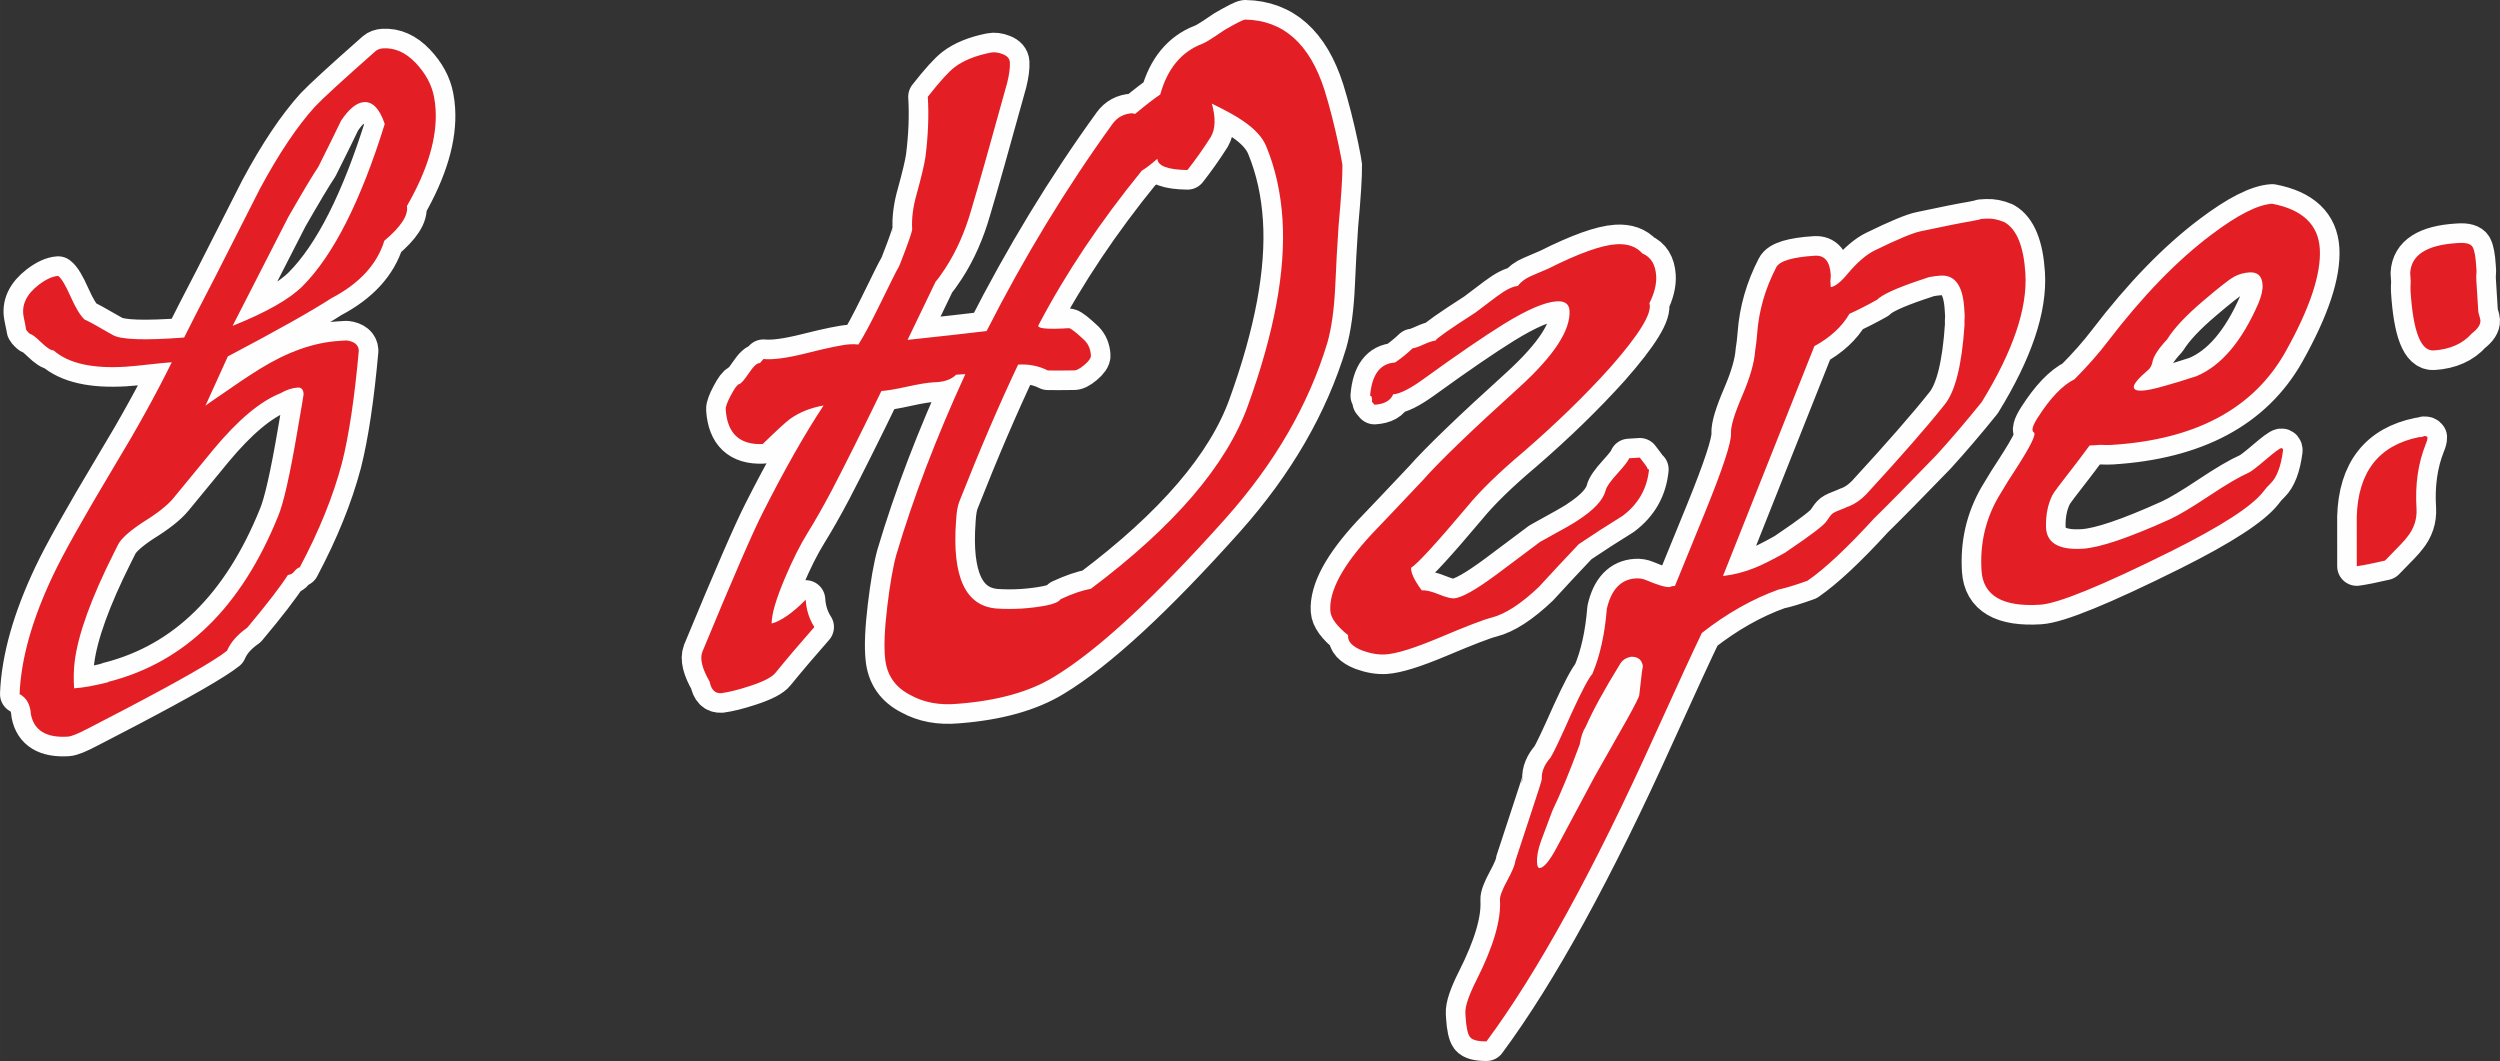
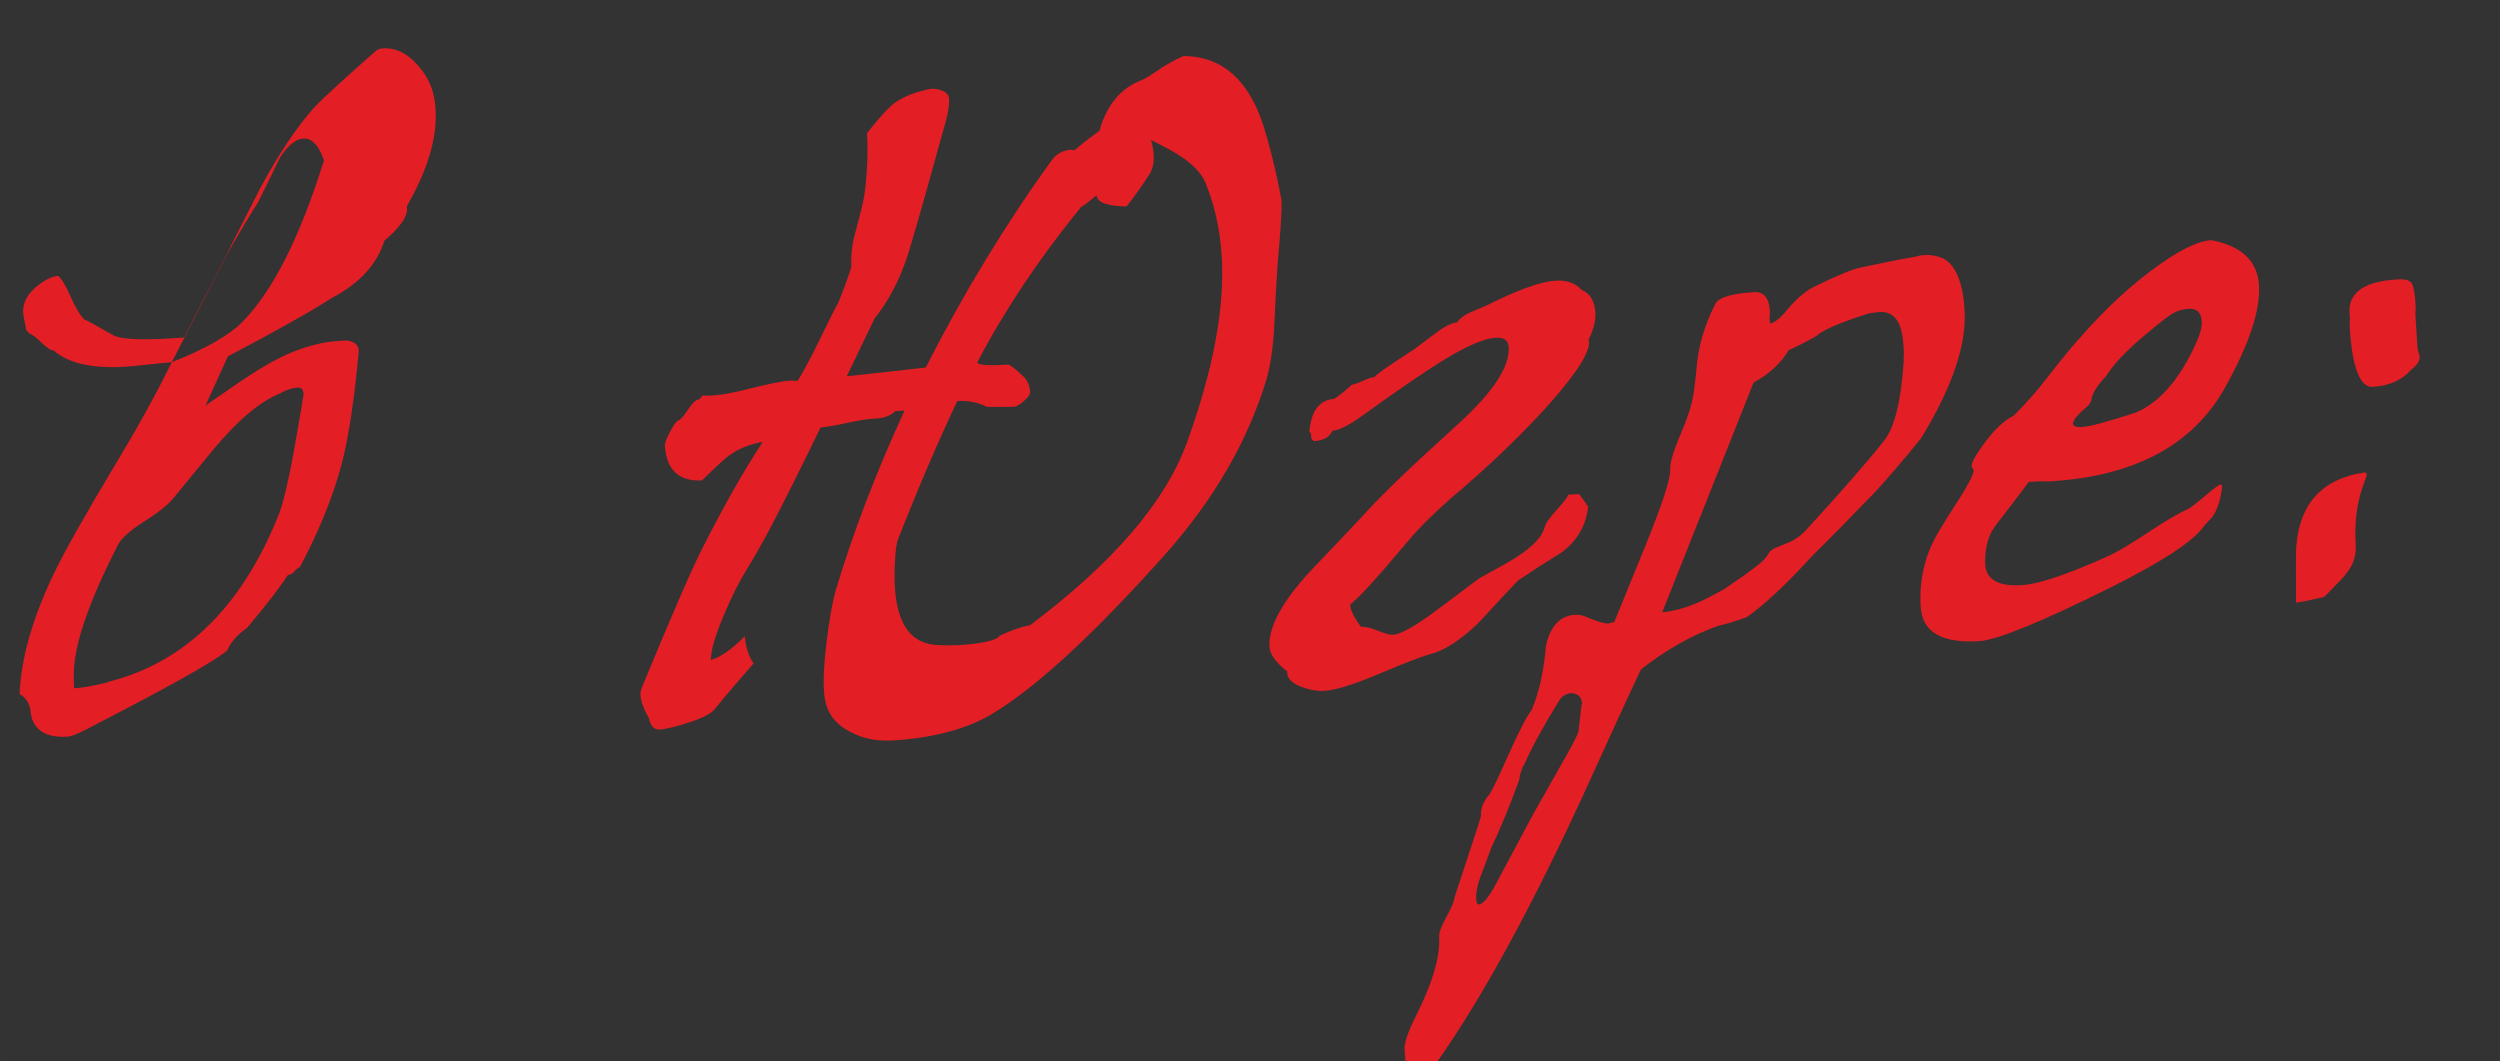
<svg xmlns="http://www.w3.org/2000/svg" xml:space="preserve" width="225.124mm" height="95.541mm" style="shape-rendering:geometricPrecision; text-rendering:geometricPrecision; image-rendering:optimizeQuality; fill-rule:evenodd; clip-rule:evenodd" viewBox="0 0 25434.91 10794.44">
  <rect x="0" y="0" width="25434.91" height="10794.44" fill="#333333" stroke="none" />
  <defs>
    <style type="text/css">  .str0 {stroke:#FEFEFE;stroke-width:398.58;stroke-linecap:round;stroke-linejoin:round;stroke-miterlimit:22.926} .fil0 {fill:none;fill-rule:nonzero} .fil1 {fill:#E31E24;fill-rule:nonzero}  </style>
  </defs>
  <g id="Слой_x0020_1">
    <g>
-       <path class="fil0 str0" d="M2829.18 5252.81c54.75,-129.24 120.37,-419.02 196.84,-869.33 42.31,-243.76 63.29,-368.25 62.96,-373.47 -2.96,-46.98 -22.71,-69.33 -59.25,-67.02 -57.43,3.62 -116.48,23.06 -177.16,58.33 -204.54,81.01 -431.06,270.85 -679.55,569.52l-408.94 497.45c-58.38,71.82 -163.24,154.41 -314.6,247.8 -130.8,86.85 -212.65,160.14 -245.59,219.87l-48.89 97.41c-228.2,454.63 -359.85,819.32 -394.96,1094.07 -10.41,84.51 -12.48,176.35 -6.24,275.55 88.76,-5.59 202.78,-25.87 342.09,-60.85 4.89,-5.55 12.56,-8.65 23,-9.31 768.31,-200.36 1338.41,-760.38 1710.28,-1680.03zm-1081.4 -1567.16c-52.21,3.29 -130.35,10.83 -234.43,22.63 -104.08,11.8 -182.23,19.33 -234.43,22.62 -339.33,21.36 -583.91,-33.98 -733.74,-166.06 -26.1,1.64 -68.44,-25.83 -127.05,-82.42 -58.59,-56.58 -95.72,-84.37 -111.38,-83.39 -27.75,-24.46 -41.95,-41.91 -42.61,-52.34 -0.66,-10.44 -8.51,-51.88 -23.55,-124.31 -23.23,-119.08 27.62,-227.11 152.55,-324.07 75.02,-57.14 141.24,-87.52 198.67,-91.13 32.97,24.13 75.4,94.84 127.35,212.11 51.93,117.28 100.1,195.48 144.48,234.61 10.44,-0.66 105.42,51.02 284.93,155.02 81.58,47.27 323.21,55.65 724.86,25.12 69.76,-140.65 172.46,-341.06 308.07,-601.17 153.86,-303.19 307.73,-606.39 461.6,-909.58 192.35,-358.02 379.18,-637.08 560.5,-837.19 78.6,-83.57 284.23,-272.08 616.92,-565.58 19.88,-16.98 45.5,-26.46 76.82,-28.43 120.08,-7.57 230.63,41.81 331.66,148.14 101.05,106.32 163.34,221.64 186.88,345.95 7.85,41.43 13.08,83.03 15.72,124.79 18.08,287.13 -79.16,615.58 -291.72,985.36 16.36,93.32 -60.11,210.82 -229.39,352.5 -73.96,240.5 -253,435.22 -537.13,584.14 -206.47,133.54 -558.29,331.29 -1055.43,593.2l-227.84 501.78c4.89,-5.56 50.07,-37.23 135.52,-95.02 155.59,-109.38 293.89,-201.96 414.92,-277.7 282.48,-175.03 551.63,-270.59 807.44,-286.69 10.43,-0.66 23.49,-1.48 39.15,-2.46l39.15 -2.47c79.3,10.73 120.74,44.82 124.36,102.24 -43.09,480.96 -100.26,863.24 -171.57,1145.51 -88.93,335.79 -231.76,689.39 -428.59,1059.49 -20.55,6.54 -39.31,20.83 -56.27,42.85 -16.95,22.03 -38.48,33.87 -64.59,35.51 -81.19,125.67 -219.28,304.7 -414.31,537.12 -100.37,70.51 -168.86,148.21 -205.37,234.36 -129.82,102.52 -468.73,296.82 -1016.69,584.21l-395.86 205.74c-101.45,53.55 -170.44,81.49 -206.99,83.8 -219.25,13.8 -344.58,-62.17 -375.98,-227.91 -6.25,-99.2 -44.62,-167.53 -115.11,-205.03 14.19,-357.28 127.71,-760.14 340.57,-1208.56 101.7,-216.06 309.05,-585.51 622.05,-1108.37 227.9,-375.99 423.19,-728.96 585.85,-1058.92zm618.72 -370.46c342.53,-136.87 581.64,-272.48 714.7,-406.63 310.49,-313.06 589.05,-862.57 833.15,-1647.09 -51.62,-153.98 -121.82,-228.19 -210.55,-222.6 -74.4,4.68 -151.7,67.2 -233.21,187.64 -46.29,97.25 -122.98,252.76 -231.22,469.24 -62.26,93.01 -164.15,264.52 -307.04,513.3l-565.84 1106.14zm10102.55 1959.58c499.29,-560.79 844.39,-1156.43 1035.3,-1786.91 43.01,-149.46 69.99,-345.08 80.99,-586.86 8.38,-199.7 19.39,-399.55 33,-599.57 27.92,-305.74 41.04,-513.61 39.35,-623.56 -0.66,-10.44 -12.44,-72.59 -35.33,-186.45 -44.8,-212.07 -93.49,-402.92 -146.11,-572.57 -150.32,-472.72 -419.62,-712.58 -807.9,-719.58 -20.88,1.32 -92,37.25 -213.34,107.77 -125.58,86.52 -201.25,133.23 -227.03,140.09 -209.77,81.35 -350.98,252.71 -423.61,514.1 -60.34,40.48 -145.32,106.11 -254.91,196.86 -5.22,0.33 -15.82,-1.62 -31.82,-5.85 -83.53,5.26 -149.42,40.85 -197.67,106.78 -472.5,653.47 -899.94,1356.49 -1282.32,2109.08 -176.84,21.61 -444.87,51.6 -804.1,89.95 46.3,-97.27 141.32,-294.54 285.06,-591.86 24.46,-27.75 58.22,-74.42 101.25,-140.03 109.88,-169.39 197.07,-366.19 261.58,-590.38 73.63,-245.74 195.79,-677.96 366.47,-1296.67 20.85,-85.18 29.62,-153.87 26.34,-206.07 -2.3,-36.54 -26.29,-63.87 -71.98,-81.96 -45.69,-18.08 -86.65,-23.36 -122.86,-15.84 -155.29,30.74 -277.97,80.4 -367.98,148.96 -60.02,45.7 -150.68,145.76 -271.98,300.15 11.83,187.93 3.77,392.85 -24.19,614.74 -11.06,74.07 -40.05,196.45 -86.95,367.12 -38.76,133.47 -54.71,255.02 -47.8,364.64 0.99,15.67 -20.92,83.87 -65.72,204.62 -44.81,120.74 -70.88,185.28 -78.23,193.61 -7.33,8.33 -69.03,131.44 -185.08,369.36 -92.91,189.3 -165.61,324.9 -218.09,406.83 -26.44,-3.58 -55.32,-4.38 -86.65,-2.42 -73.08,4.61 -220.55,34.85 -442.4,90.76 -196.07,49.03 -341.59,68.68 -436.54,58.93l-36.69 41.62c-26.44,-3.58 -63.62,30.21 -111.55,101.37 -47.93,71.14 -80.95,108.6 -99.06,112.36 -18.1,3.76 -45.9,40.9 -83.39,111.39 -37.5,70.5 -55.42,118.8 -53.78,144.9 15.46,245.36 140.8,363.26 376.05,353.68 138.29,-134.49 229.94,-218.88 274.94,-253.16 95.26,-68.9 210.25,-115.45 344.99,-139.65 -191.4,289.83 -396.62,651.3 -615.7,1084.38 -102.69,200.38 -308.69,674.58 -617.98,1422.58 -27.06,69.83 -2.36,170.48 74.04,301.94 15.7,82.86 54.88,122.33 117.52,118.38 77.97,-10.16 176.01,-34.66 294.1,-73.55 138.66,-45.42 224.94,-90.16 258.85,-134.22 116.76,-143.61 248.49,-298.67 395.25,-465.15 -52.23,-80.57 -81.65,-173.05 -88.22,-277.46 -133.07,134.17 -248.54,214.8 -346.4,241.94 -0.7,-94.29 44.58,-249.15 135.85,-464.54 77.56,-183.09 154.41,-335.99 230.55,-458.71 76.13,-122.72 158.69,-268.12 247.69,-436.2 135.61,-260.12 303.18,-595.61 502.68,-1006.51 57.42,-3.62 144.28,-18.26 260.59,-43.92 116.3,-25.67 205.8,-40.48 268.43,-44.42 104.75,-1.36 181.72,-27.16 230.98,-77.43l93.97 -5.92c-295,642.27 -528.99,1254.5 -701.98,1836.68 -34.2,122.7 -65.03,298.91 -92.5,528.62 -27.47,229.73 -34.81,404.45 -22.03,524.19 16.08,171.96 102.59,297.54 259.58,376.75 135.77,75.3 294.85,104.61 477.25,87.88 406.86,-30.86 733.92,-122.21 981.18,-274.05 444.28,-269.07 1026.28,-806.24 1746.04,-1611.53zm-2111.16 -1565.21c109.63,-6.9 210.46,12.96 302.5,59.56 62.98,1.28 149.44,1.07 259.4,-0.61 26.44,3.58 63.29,-14.46 110.6,-54.12 47.28,-39.67 70.11,-72.56 68.47,-98.66 -3.94,-62.65 -25.5,-113.71 -64.67,-153.17 -83.57,-78.59 -135.96,-119.84 -157.17,-123.75 -234.92,14.79 -337.87,2.93 -308.85,-35.58 276.12,-525.78 625.83,-1048.34 1049.11,-1567.66 40.46,-23.51 92.96,-63.51 157.53,-119.99 4.61,73.09 106.6,111.22 305.96,114.38 82.51,-104.77 161.9,-217.21 238.2,-337.33 47.27,-81.6 50.65,-194.49 10.12,-338.69 151.44,74.33 257.34,133.17 317.72,176.55 120.45,81.51 199.29,168.26 236.53,260.27 92.77,224.77 147.69,472.89 164.78,744.35 32.87,522.04 -84.62,1153.14 -352.48,1893.29 -218.67,606.02 -750.89,1226.54 -1596.66,1861.56 -88.08,16.03 -190.68,51.33 -307.8,105.88 -19.24,27.41 -67.69,48.81 -145.33,64.17 -165.73,31.41 -332.8,41.93 -501.17,31.56 -321.08,-21.72 -460.38,-319.55 -417.9,-893.52 4.86,-89.39 16.4,-155.63 34.65,-198.71 203.37,-515.97 402.19,-979.22 596.47,-1389.78zm3835.19 -21.35c60.36,-40.49 120.19,-88.8 179.56,-144.96 20.88,-1.31 58.07,-14.13 111.57,-38.47 53.5,-24.34 93.3,-37.33 119.4,-38.97 9.13,-21.55 144.65,-116.55 406.59,-285.03 45.01,-34.29 115.06,-87.19 210.14,-158.68 95.09,-71.5 168.73,-108.89 220.94,-112.18 33.92,-44.06 80.23,-78.42 138.95,-103.08 58.73,-24.66 116.13,-49.25 172.25,-73.74 309.9,-155.78 540.54,-238.44 691.95,-247.97 114.83,-7.23 203.28,23.88 265.3,93.37 86.16,36.49 132.84,112.17 140.09,227.03 5.25,83.53 -17.7,176.69 -68.89,279.49 32.35,97.54 -100.67,315.56 -399.08,654.06 -254.71,283.34 -548.55,569.15 -881.55,857.4 -248.87,209.6 -439,394.53 -570.42,554.8 -316.97,376.37 -508.25,584.94 -573.81,625.76 -1.93,52.54 34.32,128.87 108.76,229 41.76,-2.62 98.95,10.81 171.56,40.3 72.61,29.49 124.59,43.26 155.92,41.28 78.3,-4.93 225.08,-87.55 440.36,-247.85l435.44 -326.17c228.02,-124.42 357.03,-198.06 387.04,-220.91 161.13,-104.49 254.41,-204.71 279.82,-300.65 8.13,-37.2 48.98,-96.11 122.52,-176.74 73.54,-80.62 112.26,-131.56 116.17,-152.76l109.64 -6.9c51.25,64.91 77.13,101.29 77.62,109.11 0.5,7.84 5.97,11.42 16.4,10.77 -19.16,195.13 -108.82,352.76 -268.98,472.92 -151.35,93.38 -299.93,189.21 -445.74,287.49 -137.63,144.93 -272.65,289.71 -405.05,434.31 -182.96,174 -344.1,278.49 -483.42,313.47 -82.53,20.91 -261.63,89.85 -537.3,206.78 -250.21,104.86 -430.13,160.74 -539.77,167.64 -73.08,4.6 -152.54,-8.73 -238.37,-40.02 -102.15,-40.74 -149.97,-92.76 -143.48,-156.07 -115.87,-92.27 -176.11,-174.98 -180.71,-248.05 -12.81,-203.59 128.02,-464.04 422.52,-781.34 118.05,-122.73 292.53,-306.68 523.43,-551.83 166.32,-188.68 492.45,-502.7 978.42,-942.12 351.92,-320.9 521.63,-580.55 509.14,-778.92 -4.28,-67.87 -48.18,-99.18 -131.7,-93.91 -120.08,7.56 -298.68,84.32 -535.83,230.28 -206.8,128.33 -480.64,315.91 -821.49,562.74 -135.36,97.63 -236.98,148.57 -304.85,152.84 -27.38,64.63 -90.66,100.05 -189.86,106.29l-25.45 -29.84c2.59,-42.1 -3.94,-62.65 -19.6,-61.67 17.84,-216.01 102.46,-328.78 253.85,-338.31zm930.18 6906.94c521.74,-703.72 1095.36,-1748.76 1720.87,-3135.13 230.12,-507.17 386.91,-847.23 470.37,-1020.21 254.73,-199.47 515.37,-346.91 781.89,-442.31 72.43,-15.04 170.15,-44.77 293.13,-89.21 175.81,-121.14 401.03,-331.86 675.62,-632.17 143.18,-140.05 355,-355.17 635.47,-645.38 147.09,-161.25 300.86,-341.27 461.29,-540.05 318.54,-517.97 466.64,-954.45 444.29,-1309.44 -17.42,-276.69 -88.63,-450.4 -213.64,-521.15 -64.63,-27.36 -125.65,-39.25 -183.06,-35.63l-54.82 3.46c-15.33,6.2 -28.21,9.63 -38.65,10.28l-54.32 11.29c-103.76,17.02 -277.17,51.52 -520.21,103.51 -77.66,15.38 -233.43,80.21 -467.33,194.52 -86.44,42.12 -178.43,121.3 -275.94,237.5 -68.15,82.91 -125.56,128.45 -172.22,136.63l-3.94 -62.65c3.25,-31.65 4.55,-52.68 3.9,-63.12 -8.55,-135.75 -62.42,-200.49 -161.61,-194.25 -229.7,14.47 -360.85,54.17 -393.45,119.13 -112.15,216.7 -176.65,440.89 -193.5,672.57 -5.84,73.74 -12.67,131.83 -20.48,174.24 -8.1,121.06 -52.15,274.51 -132.17,460.38 -80.01,185.86 -117.9,312.71 -113.61,380.58 5.58,88.76 -82.4,356.36 -263.93,802.79l-306.53 750.45 -31.33 1.97c-10.11,5.89 -17.77,8.98 -22.99,9.31 -41.76,2.63 -121.89,-21.15 -240.35,-71.35 -32.3,-13.69 -66.73,-19.38 -103.28,-17.07 -151.38,9.52 -249.72,112.68 -294.98,309.45 -20.44,258.11 -69.44,478.69 -147.01,661.79 -39.14,44.38 -109.38,177.21 -210.77,398.49 -114.72,258.8 -186.43,410.07 -215.13,453.8 -63.6,72.14 -93.09,144.75 -88.49,217.84 0.66,10.44 -40.89,141.46 -124.62,393.08 -92.54,278.37 -140.92,425.54 -145.16,441.53 -2.93,36.87 -30.22,102.8 -81.89,197.78 -51.68,94.97 -76.36,160.72 -74.06,197.27 12.82,203.59 -67,475.93 -239.44,816.98 -79.22,156.98 -116.69,269.39 -112.42,337.26l2.46 39.15c6.58,104.42 21.3,171.63 44.15,201.64 22.84,30 78.82,44.82 167.88,44.46zm1554.78 -3525.63c0.98,15.67 -40.91,99.54 -125.68,251.62l-332.54 587c-65.52,124.66 -194.45,366.02 -386.81,724.05 -70.42,130.22 -126.51,196.65 -168.28,199.28 -15.66,0.98 -24.63,-16.79 -26.93,-53.34 -3.94,-62.64 9.72,-136.88 41.01,-222.71 17.92,-48.3 56.04,-150.28 114.38,-305.94 83.44,-172.98 176.66,-398.97 279.64,-678.01 11.06,-74.06 30.93,-132.97 59.62,-176.7 73.35,-167.09 190.87,-381.53 352.58,-643.27 23.81,-38.19 61.65,-61.53 113.51,-70.04 73.43,0.61 112.43,37.46 117.04,110.55 -1.98,-31.32 -14.5,61.18 -37.56,277.52zm3107.99 -2955.16c-174.78,220.65 -441.22,525.69 -799.3,915.12 -54.14,55.82 -111.87,96.15 -173.2,120.97 -5.23,0.33 -20.56,6.53 -46.01,18.61 -66.55,25.16 -107.32,43.45 -122.33,54.88 -15,11.43 -35.63,37.62 -61.88,78.59 -26.26,40.96 -155,139.48 -386.27,295.55l-37.67 25.95c-126.57,70.87 -228.18,121.82 -304.85,152.85 -107.33,43.44 -215.65,71.24 -324.95,83.36l929.82 -2338.46c162.12,-88.83 281.01,-198.52 356.64,-329.06 81.56,-36.58 175.51,-84.43 281.86,-143.54 49.24,-50.28 186.75,-113.96 412.51,-191.06l115.48 -38.72c41.44,-7.85 80.43,-12.93 116.97,-15.23 146.18,-9.21 226.5,101.05 240.96,330.75l4.93 78.3c-2.59,42.1 -3.23,73.59 -1.92,94.46 -26.88,405.26 -93.81,674.15 -200.78,806.68zm2560.58 -287.02c-118.1,38.89 -226.08,71.89 -323.95,99.02 -205.86,60.14 -310.43,64.09 -313.72,11.9 -1.98,-31.33 46.77,-89.44 146.26,-174.31 19.9,-16.98 34.08,-41.45 42.55,-73.44 6.82,-58.08 56.88,-137.23 150.14,-237.44 71.4,-114.55 194.18,-245.45 368.37,-392.7 159.16,-135.8 262.81,-217.02 310.92,-243.63 48.12,-26.61 100.89,-41.72 158.32,-45.34 83.52,-5.26 128.08,36.48 133.67,125.23 3.28,52.21 -11.04,116 -42.99,191.39 -169.48,388.03 -379.34,634.48 -629.56,739.33zm904.36 -245.62c249.72,-445.5 366.55,-796.15 350.44,-1051.95 -15.44,-245.36 -177.04,-397.66 -484.75,-456.9 -146.19,9.21 -351.85,113.87 -617.04,314.01 -350.3,263.15 -702.21,625.98 -1055.68,1088.49 -91.97,121.11 -204.46,248.73 -337.53,382.9 -122.01,60.08 -247.41,191.15 -376.19,393.18 -52.5,81.93 -65.12,131.22 -37.87,147.84 27.25,16.62 -33.14,139.67 -181.16,369.11 -47.94,71.16 -107.45,166.63 -178.52,286.41 -132.36,228.46 -190,478.42 -172.91,749.88 16.1,255.8 214.71,371.71 595.8,347.71 182.71,-11.5 629.82,-194.27 1341.28,-548.29 503.03,-251.8 812.75,-452.13 929.16,-600.97 24.12,-32.96 48.58,-60.71 73.37,-83.23 64.25,-61.7 106.94,-174.44 128.08,-338.26 -0.98,-15.67 -6.7,-23.16 -17.14,-22.51 -15.66,0.98 -68.25,39.68 -157.79,116.07 -89.53,76.39 -147.02,120.63 -172.46,132.71 -96.89,42.8 -232.11,122.07 -405.63,237.82 -173.54,115.74 -306.14,194.86 -397.81,237.32 -417.89,188.78 -712.97,288.6 -885.24,299.45 -245.36,15.46 -370.54,-57.9 -375.51,-220.07 -2.67,-125.62 19.31,-234.45 65.93,-326.5 14.01,-27.07 81.67,-117.82 202.99,-272.21 38.8,-49.62 96.84,-126.64 174.13,-231.09l109.63 -6.9c47.32,2.26 86.62,2.42 117.95,0.44 850.94,-53.58 1439.1,-368.4 1764.46,-944.45zm1359.56 865.67c-408.79,83.39 -619.79,353.5 -632.96,810.31 0.7,94.29 0.78,262.01 0.24,503.13 67.54,-9.49 163.29,-28.63 287.28,-57.38 133.06,-134.18 206.77,-212.2 221.12,-234.06 73.04,-88.45 106.11,-187.49 99.21,-297.13 -15.12,-240.14 15.78,-456.98 92.7,-650.49 13.67,-32.31 20.03,-56.3 19.05,-71.96 -5.89,-10.11 -16.65,-14.68 -32.31,-13.69l-22.99 9.32 -31.33 1.97zm148.87 -882.03c167.06,-10.52 297.05,-68.49 390,-173.92 60.02,-45.71 88.7,-89.45 86.08,-131.21 -0.67,-10.44 -4.25,-25.94 -10.79,-46.49 -6.53,-20.56 -10.13,-36.05 -10.79,-46.49l-19.73 -313.23c-1.98,-31.32 -1.33,-62.81 1.92,-94.46l-3.46 -54.81c-5.91,-93.98 -17.77,-157.43 -35.58,-190.39 -17.79,-32.93 -65.83,-46.96 -144.15,-42.02l-15.66 0.98c-308.01,19.4 -466.69,121.11 -476.07,305.13l5.42 86.15c-2.59,42.09 -3.23,73.57 -1.92,94.46 25.97,412.41 104.2,614.52 234.72,606.3z" />
-       <path id="1" class="fil1" d="M2829.18 5252.81c54.75,-129.24 120.37,-419.02 196.84,-869.33 42.31,-243.76 63.29,-368.25 62.96,-373.47 -2.96,-46.98 -22.71,-69.33 -59.25,-67.02 -57.43,3.62 -116.48,23.06 -177.16,58.33 -204.54,81.01 -431.06,270.85 -679.55,569.52l-408.94 497.45c-58.38,71.82 -163.24,154.41 -314.6,247.8 -130.8,86.85 -212.65,160.14 -245.59,219.87l-48.89 97.41c-228.2,454.63 -359.85,819.32 -394.96,1094.07 -10.41,84.51 -12.48,176.35 -6.24,275.55 88.76,-5.59 202.78,-25.87 342.09,-60.85 4.89,-5.55 12.56,-8.65 23,-9.31 768.31,-200.36 1338.41,-760.38 1710.28,-1680.03zm-1081.4 -1567.16c-52.21,3.29 -130.35,10.83 -234.43,22.63 -104.08,11.8 -182.23,19.33 -234.43,22.62 -339.33,21.36 -583.91,-33.98 -733.74,-166.06 -26.1,1.64 -68.44,-25.83 -127.05,-82.42 -58.59,-56.58 -95.72,-84.37 -111.38,-83.39 -27.75,-24.46 -41.95,-41.91 -42.61,-52.34 -0.66,-10.44 -8.51,-51.88 -23.55,-124.31 -23.23,-119.08 27.62,-227.11 152.55,-324.07 75.02,-57.14 141.24,-87.52 198.67,-91.13 32.97,24.13 75.4,94.84 127.35,212.11 51.93,117.28 100.1,195.48 144.48,234.61 10.44,-0.66 105.42,51.02 284.93,155.02 81.58,47.27 323.21,55.65 724.86,25.12 69.76,-140.65 172.46,-341.06 308.07,-601.17 153.86,-303.19 307.73,-606.39 461.6,-909.58 192.35,-358.02 379.18,-637.08 560.5,-837.19 78.6,-83.57 284.23,-272.08 616.92,-565.58 19.88,-16.98 45.5,-26.46 76.82,-28.43 120.08,-7.57 230.63,41.81 331.66,148.14 101.05,106.32 163.34,221.64 186.88,345.95 7.85,41.43 13.08,83.03 15.72,124.79 18.08,287.13 -79.16,615.58 -291.72,985.36 16.36,93.32 -60.11,210.82 -229.39,352.5 -73.96,240.5 -253,435.22 -537.13,584.14 -206.47,133.54 -558.29,331.29 -1055.43,593.2l-227.84 501.78c4.89,-5.56 50.07,-37.23 135.52,-95.02 155.59,-109.38 293.89,-201.96 414.92,-277.7 282.48,-175.03 551.63,-270.59 807.44,-286.69 10.43,-0.66 23.49,-1.48 39.15,-2.46l39.15 -2.47c79.3,10.73 120.74,44.82 124.36,102.24 -43.09,480.96 -100.26,863.24 -171.57,1145.51 -88.93,335.79 -231.76,689.39 -428.59,1059.49 -20.55,6.54 -39.31,20.83 -56.27,42.85 -16.95,22.03 -38.48,33.87 -64.59,35.51 -81.19,125.67 -219.28,304.7 -414.31,537.12 -100.37,70.51 -168.86,148.21 -205.37,234.36 -129.82,102.52 -468.73,296.82 -1016.69,584.21l-395.86 205.74c-101.45,53.55 -170.44,81.49 -206.99,83.8 -219.25,13.8 -344.58,-62.17 -375.98,-227.91 -6.25,-99.2 -44.62,-167.53 -115.11,-205.03 14.19,-357.28 127.71,-760.14 340.57,-1208.56 101.7,-216.06 309.05,-585.51 622.05,-1108.37 227.9,-375.99 423.19,-728.96 585.85,-1058.92zm618.72 -370.46c342.53,-136.87 581.64,-272.48 714.7,-406.63 310.49,-313.06 589.05,-862.57 833.15,-1647.09 -51.62,-153.98 -121.82,-228.19 -210.55,-222.6 -74.4,4.68 -151.7,67.2 -233.21,187.64 -46.29,97.25 -122.98,252.76 -231.22,469.24 -62.26,93.01 -164.15,264.52 -307.04,513.3l-565.84 1106.14zm10102.55 1959.58c499.29,-560.79 844.39,-1156.43 1035.3,-1786.91 43.01,-149.46 69.99,-345.08 80.99,-586.86 8.38,-199.7 19.39,-399.55 33,-599.57 27.92,-305.74 41.04,-513.61 39.35,-623.56 -0.66,-10.44 -12.44,-72.59 -35.33,-186.45 -44.8,-212.07 -93.49,-402.92 -146.11,-572.57 -150.32,-472.72 -419.62,-712.58 -807.9,-719.58 -20.88,1.32 -92,37.25 -213.34,107.77 -125.58,86.52 -201.25,133.23 -227.03,140.09 -209.77,81.35 -350.98,252.71 -423.61,514.1 -60.34,40.48 -145.32,106.11 -254.91,196.86 -5.22,0.33 -15.82,-1.62 -31.82,-5.85 -83.53,5.26 -149.42,40.85 -197.67,106.78 -472.5,653.47 -899.94,1356.49 -1282.32,2109.08 -176.84,21.61 -444.87,51.6 -804.1,89.95 46.3,-97.27 141.32,-294.54 285.06,-591.86 24.46,-27.75 58.22,-74.42 101.25,-140.03 109.88,-169.39 197.07,-366.19 261.58,-590.38 73.63,-245.74 195.79,-677.96 366.47,-1296.67 20.85,-85.18 29.62,-153.87 26.34,-206.07 -2.3,-36.54 -26.29,-63.87 -71.98,-81.96 -45.69,-18.08 -86.65,-23.36 -122.86,-15.84 -155.29,30.74 -277.97,80.4 -367.98,148.96 -60.02,45.7 -150.68,145.76 -271.98,300.15 11.83,187.93 3.77,392.85 -24.19,614.74 -11.06,74.07 -40.05,196.45 -86.95,367.12 -38.76,133.47 -54.71,255.02 -47.8,364.64 0.99,15.67 -20.92,83.87 -65.72,204.62 -44.81,120.74 -70.88,185.28 -78.23,193.61 -7.33,8.33 -69.03,131.44 -185.08,369.36 -92.91,189.3 -165.61,324.9 -218.09,406.83 -26.44,-3.58 -55.32,-4.38 -86.65,-2.42 -73.08,4.61 -220.55,34.85 -442.4,90.76 -196.07,49.03 -341.59,68.68 -436.54,58.93l-36.69 41.62c-26.44,-3.58 -63.62,30.21 -111.55,101.37 -47.93,71.14 -80.95,108.6 -99.06,112.36 -18.1,3.76 -45.9,40.9 -83.39,111.39 -37.5,70.5 -55.42,118.8 -53.78,144.9 15.46,245.36 140.8,363.26 376.05,353.68 138.29,-134.49 229.94,-218.88 274.94,-253.16 95.26,-68.9 210.25,-115.45 344.99,-139.65 -191.4,289.83 -396.62,651.3 -615.7,1084.38 -102.69,200.38 -308.69,674.58 -617.98,1422.58 -27.06,69.83 -2.36,170.48 74.04,301.94 15.7,82.86 54.88,122.33 117.52,118.38 77.97,-10.16 176.01,-34.66 294.1,-73.55 138.66,-45.42 224.94,-90.16 258.85,-134.22 116.76,-143.61 248.49,-298.67 395.25,-465.15 -52.23,-80.57 -81.65,-173.05 -88.22,-277.46 -133.07,134.17 -248.54,214.8 -346.4,241.94 -0.7,-94.29 44.58,-249.15 135.85,-464.54 77.56,-183.09 154.41,-335.99 230.55,-458.71 76.13,-122.72 158.69,-268.12 247.69,-436.2 135.61,-260.12 303.18,-595.61 502.68,-1006.51 57.42,-3.62 144.28,-18.26 260.59,-43.92 116.3,-25.67 205.8,-40.48 268.43,-44.42 104.75,-1.36 181.72,-27.16 230.98,-77.43l93.97 -5.92c-295,642.27 -528.99,1254.5 -701.98,1836.68 -34.2,122.7 -65.03,298.91 -92.5,528.62 -27.47,229.73 -34.81,404.45 -22.03,524.19 16.08,171.96 102.59,297.54 259.58,376.75 135.77,75.3 294.85,104.61 477.25,87.88 406.86,-30.86 733.92,-122.21 981.18,-274.05 444.28,-269.07 1026.28,-806.24 1746.04,-1611.53zm-2111.16 -1565.21c109.63,-6.9 210.46,12.96 302.5,59.56 62.98,1.28 149.44,1.07 259.4,-0.61 26.44,3.58 63.29,-14.46 110.6,-54.12 47.28,-39.67 70.11,-72.56 68.47,-98.66 -3.94,-62.65 -25.5,-113.71 -64.67,-153.17 -83.57,-78.59 -135.96,-119.84 -157.17,-123.75 -234.92,14.79 -337.87,2.93 -308.85,-35.58 276.12,-525.78 625.83,-1048.34 1049.11,-1567.66 40.46,-23.51 92.96,-63.51 157.53,-119.99 4.61,73.09 106.6,111.22 305.96,114.38 82.51,-104.77 161.9,-217.21 238.2,-337.33 47.27,-81.6 50.65,-194.49 10.12,-338.69 151.44,74.33 257.34,133.17 317.72,176.55 120.45,81.51 199.29,168.26 236.53,260.27 92.77,224.77 147.69,472.89 164.78,744.35 32.87,522.04 -84.62,1153.14 -352.48,1893.29 -218.67,606.02 -750.89,1226.54 -1596.66,1861.56 -88.08,16.03 -190.68,51.33 -307.8,105.88 -19.24,27.41 -67.69,48.81 -145.33,64.17 -165.73,31.41 -332.8,41.93 -501.17,31.56 -321.08,-21.72 -460.38,-319.55 -417.9,-893.52 4.86,-89.39 16.4,-155.63 34.65,-198.71 203.37,-515.97 402.19,-979.22 596.47,-1389.78zm3835.19 -21.35c60.36,-40.49 120.19,-88.8 179.56,-144.96 20.88,-1.31 58.07,-14.13 111.57,-38.47 53.5,-24.34 93.3,-37.33 119.4,-38.97 9.13,-21.55 144.65,-116.55 406.59,-285.03 45.01,-34.29 115.06,-87.19 210.14,-158.68 95.09,-71.5 168.73,-108.89 220.94,-112.18 33.92,-44.06 80.23,-78.42 138.95,-103.08 58.73,-24.66 116.13,-49.25 172.25,-73.74 309.9,-155.78 540.54,-238.44 691.95,-247.97 114.83,-7.23 203.28,23.88 265.3,93.37 86.16,36.49 132.84,112.17 140.09,227.03 5.25,83.53 -17.7,176.69 -68.89,279.49 32.35,97.54 -100.67,315.56 -399.08,654.06 -254.71,283.34 -548.55,569.15 -881.55,857.4 -248.87,209.6 -439,394.53 -570.42,554.8 -316.97,376.37 -508.25,584.94 -573.81,625.76 -1.93,52.54 34.32,128.87 108.76,229 41.76,-2.62 98.95,10.81 171.56,40.3 72.61,29.49 124.59,43.26 155.92,41.28 78.3,-4.93 225.08,-87.55 440.36,-247.85l435.44 -326.17c228.02,-124.42 357.03,-198.06 387.04,-220.91 161.13,-104.49 254.41,-204.71 279.82,-300.65 8.13,-37.2 48.98,-96.11 122.52,-176.74 73.54,-80.62 112.26,-131.56 116.17,-152.76l109.64 -6.9c51.25,64.91 77.13,101.29 77.62,109.11 0.5,7.84 5.97,11.42 16.4,10.77 -19.16,195.13 -108.82,352.76 -268.98,472.92 -151.35,93.38 -299.93,189.21 -445.74,287.49 -137.63,144.93 -272.65,289.71 -405.05,434.31 -182.96,174 -344.1,278.49 -483.42,313.47 -82.53,20.91 -261.63,89.85 -537.3,206.78 -250.21,104.86 -430.13,160.74 -539.77,167.64 -73.08,4.6 -152.54,-8.73 -238.37,-40.02 -102.15,-40.74 -149.97,-92.76 -143.48,-156.07 -115.87,-92.27 -176.11,-174.98 -180.71,-248.05 -12.81,-203.59 128.02,-464.04 422.52,-781.34 118.05,-122.73 292.53,-306.68 523.43,-551.83 166.32,-188.68 492.45,-502.7 978.42,-942.12 351.92,-320.9 521.63,-580.55 509.14,-778.92 -4.28,-67.87 -48.18,-99.18 -131.7,-93.91 -120.08,7.56 -298.68,84.32 -535.83,230.28 -206.8,128.33 -480.64,315.91 -821.49,562.74 -135.36,97.63 -236.98,148.57 -304.85,152.84 -27.38,64.63 -90.66,100.05 -189.86,106.29l-25.45 -29.84c2.59,-42.1 -3.94,-62.65 -19.6,-61.67 17.84,-216.01 102.46,-328.78 253.85,-338.31zm930.18 6906.94c521.74,-703.72 1095.36,-1748.76 1720.87,-3135.13 230.12,-507.17 386.91,-847.23 470.37,-1020.21 254.73,-199.47 515.37,-346.91 781.89,-442.31 72.43,-15.04 170.15,-44.77 293.13,-89.21 175.81,-121.14 401.03,-331.86 675.62,-632.17 143.18,-140.05 355,-355.17 635.47,-645.38 147.09,-161.25 300.86,-341.27 461.29,-540.05 318.54,-517.97 466.64,-954.45 444.29,-1309.44 -17.42,-276.69 -88.63,-450.4 -213.64,-521.15 -64.63,-27.36 -125.65,-39.25 -183.06,-35.63l-54.82 3.46c-15.33,6.2 -28.21,9.63 -38.65,10.28l-54.32 11.29c-103.76,17.02 -277.17,51.52 -520.21,103.51 -77.66,15.38 -233.43,80.21 -467.33,194.52 -86.44,42.12 -178.43,121.3 -275.94,237.5 -68.15,82.91 -125.56,128.45 -172.22,136.63l-3.94 -62.65c3.25,-31.65 4.55,-52.68 3.9,-63.12 -8.55,-135.75 -62.42,-200.49 -161.61,-194.25 -229.7,14.47 -360.85,54.17 -393.45,119.13 -112.15,216.7 -176.65,440.89 -193.5,672.57 -5.84,73.74 -12.67,131.83 -20.48,174.24 -8.1,121.06 -52.15,274.51 -132.17,460.38 -80.01,185.86 -117.9,312.71 -113.61,380.58 5.58,88.76 -82.4,356.36 -263.93,802.79l-306.53 750.45 -31.33 1.97c-10.11,5.89 -17.77,8.98 -22.99,9.31 -41.76,2.63 -121.89,-21.15 -240.35,-71.35 -32.3,-13.69 -66.73,-19.38 -103.28,-17.07 -151.38,9.52 -249.72,112.68 -294.98,309.45 -20.44,258.11 -69.44,478.69 -147.01,661.79 -39.14,44.38 -109.38,177.21 -210.77,398.49 -114.72,258.8 -186.43,410.07 -215.13,453.8 -63.6,72.14 -93.09,144.75 -88.49,217.84 0.66,10.44 -40.89,141.46 -124.62,393.08 -92.54,278.37 -140.92,425.54 -145.16,441.53 -2.93,36.87 -30.22,102.8 -81.89,197.78 -51.68,94.97 -76.36,160.72 -74.06,197.27 12.82,203.59 -67,475.93 -239.44,816.98 -79.22,156.98 -116.69,269.39 -112.42,337.26l2.46 39.15c6.58,104.42 21.3,171.63 44.15,201.64 22.84,30 78.82,44.82 167.88,44.46zm1554.78 -3525.63c0.98,15.67 -40.91,99.54 -125.68,251.62l-332.54 587c-65.52,124.66 -194.45,366.02 -386.81,724.05 -70.42,130.22 -126.51,196.65 -168.28,199.28 -15.66,0.98 -24.63,-16.79 -26.93,-53.34 -3.94,-62.64 9.72,-136.88 41.01,-222.71 17.92,-48.3 56.04,-150.28 114.38,-305.94 83.44,-172.98 176.66,-398.97 279.64,-678.01 11.06,-74.06 30.93,-132.97 59.62,-176.7 73.35,-167.09 190.87,-381.53 352.58,-643.27 23.81,-38.19 61.65,-61.53 113.51,-70.04 73.43,0.61 112.43,37.46 117.04,110.55 -1.98,-31.32 -14.5,61.18 -37.56,277.52zm3107.99 -2955.16c-174.78,220.65 -441.22,525.69 -799.3,915.12 -54.14,55.82 -111.87,96.15 -173.2,120.97 -5.23,0.33 -20.56,6.53 -46.01,18.61 -66.55,25.16 -107.32,43.45 -122.33,54.88 -15,11.43 -35.63,37.62 -61.88,78.59 -26.26,40.96 -155,139.48 -386.27,295.55l-37.67 25.95c-126.57,70.87 -228.18,121.82 -304.85,152.85 -107.33,43.44 -215.65,71.24 -324.95,83.36l929.82 -2338.46c162.12,-88.83 281.01,-198.52 356.64,-329.06 81.56,-36.58 175.51,-84.43 281.86,-143.54 49.24,-50.28 186.75,-113.96 412.51,-191.06l115.48 -38.72c41.44,-7.85 80.43,-12.93 116.97,-15.23 146.18,-9.21 226.5,101.05 240.96,330.75l4.93 78.3c-2.59,42.1 -3.23,73.59 -1.92,94.46 -26.88,405.26 -93.81,674.15 -200.78,806.68zm2560.58 -287.02c-118.1,38.89 -226.08,71.89 -323.95,99.02 -205.86,60.14 -310.43,64.09 -313.72,11.9 -1.98,-31.33 46.77,-89.44 146.26,-174.31 19.9,-16.98 34.08,-41.45 42.55,-73.44 6.82,-58.08 56.88,-137.23 150.14,-237.44 71.4,-114.55 194.18,-245.45 368.37,-392.7 159.16,-135.8 262.81,-217.02 310.92,-243.63 48.12,-26.61 100.89,-41.72 158.32,-45.34 83.52,-5.26 128.08,36.48 133.67,125.23 3.28,52.21 -11.04,116 -42.99,191.39 -169.48,388.03 -379.34,634.48 -629.56,739.33zm904.36 -245.62c249.72,-445.5 366.55,-796.15 350.44,-1051.95 -15.44,-245.36 -177.04,-397.66 -484.75,-456.9 -146.19,9.21 -351.85,113.87 -617.04,314.01 -350.3,263.15 -702.21,625.98 -1055.68,1088.49 -91.97,121.11 -204.46,248.73 -337.53,382.9 -122.01,60.08 -247.41,191.15 -376.19,393.18 -52.5,81.93 -65.12,131.22 -37.87,147.84 27.25,16.62 -33.14,139.67 -181.16,369.11 -47.94,71.16 -107.45,166.63 -178.52,286.41 -132.36,228.46 -190,478.42 -172.91,749.88 16.1,255.8 214.71,371.71 595.8,347.71 182.71,-11.5 629.82,-194.27 1341.28,-548.29 503.03,-251.8 812.75,-452.13 929.16,-600.97 24.12,-32.96 48.58,-60.71 73.37,-83.23 64.25,-61.7 106.94,-174.44 128.08,-338.26 -0.98,-15.67 -6.7,-23.16 -17.14,-22.51 -15.66,0.98 -68.25,39.68 -157.79,116.07 -89.53,76.39 -147.02,120.63 -172.46,132.71 -96.89,42.8 -232.11,122.07 -405.63,237.82 -173.54,115.74 -306.14,194.86 -397.81,237.32 -417.89,188.78 -712.97,288.6 -885.24,299.45 -245.36,15.46 -370.54,-57.9 -375.51,-220.07 -2.67,-125.62 19.31,-234.45 65.93,-326.5 14.01,-27.07 81.67,-117.82 202.99,-272.21 38.8,-49.62 96.84,-126.64 174.13,-231.09l109.63 -6.9c47.32,2.26 86.62,2.42 117.95,0.44 850.94,-53.58 1439.1,-368.4 1764.46,-944.45zm1359.56 865.67c-408.79,83.39 -619.79,353.5 -632.96,810.31 0.7,94.29 0.78,262.01 0.24,503.13 67.54,-9.49 163.29,-28.63 287.28,-57.38 133.06,-134.18 206.77,-212.2 221.12,-234.06 73.04,-88.45 106.11,-187.49 99.21,-297.13 -15.12,-240.14 15.78,-456.98 92.7,-650.49 13.67,-32.31 20.03,-56.3 19.05,-71.96 -5.89,-10.11 -16.65,-14.68 -32.31,-13.69l-22.99 9.32 -31.33 1.97zm148.87 -882.03c167.06,-10.52 297.05,-68.49 390,-173.92 60.02,-45.71 88.7,-89.45 86.08,-131.21 -0.67,-10.44 -4.25,-25.94 -10.79,-46.49 -6.53,-20.56 -10.13,-36.05 -10.79,-46.49l-19.73 -313.23c-1.98,-31.32 -1.33,-62.81 1.92,-94.46l-3.46 -54.81c-5.91,-93.98 -17.77,-157.43 -35.58,-190.39 -17.79,-32.93 -65.83,-46.96 -144.15,-42.02l-15.66 0.98c-308.01,19.4 -466.69,121.11 -476.07,305.13l5.42 86.15c-2.59,42.09 -3.23,73.57 -1.92,94.46 25.97,412.41 104.2,614.52 234.72,606.3z" />
+       <path id="1" class="fil1" d="M2829.18 5252.81c54.75,-129.24 120.37,-419.02 196.84,-869.33 42.31,-243.76 63.29,-368.25 62.96,-373.47 -2.96,-46.98 -22.71,-69.33 -59.25,-67.02 -57.43,3.62 -116.48,23.06 -177.16,58.33 -204.54,81.01 -431.06,270.85 -679.55,569.52l-408.94 497.45c-58.38,71.82 -163.24,154.41 -314.6,247.8 -130.8,86.85 -212.65,160.14 -245.59,219.87l-48.89 97.41c-228.2,454.63 -359.85,819.32 -394.96,1094.07 -10.41,84.51 -12.48,176.35 -6.24,275.55 88.76,-5.59 202.78,-25.87 342.09,-60.85 4.89,-5.55 12.56,-8.65 23,-9.31 768.31,-200.36 1338.41,-760.38 1710.28,-1680.03zm-1081.4 -1567.16c-52.21,3.29 -130.35,10.83 -234.43,22.63 -104.08,11.8 -182.23,19.33 -234.43,22.62 -339.33,21.36 -583.91,-33.98 -733.74,-166.06 -26.1,1.64 -68.44,-25.83 -127.05,-82.42 -58.59,-56.58 -95.72,-84.37 -111.38,-83.39 -27.75,-24.46 -41.95,-41.91 -42.61,-52.34 -0.66,-10.44 -8.51,-51.88 -23.55,-124.31 -23.23,-119.08 27.62,-227.11 152.55,-324.07 75.02,-57.14 141.24,-87.52 198.67,-91.13 32.97,24.13 75.4,94.84 127.35,212.11 51.93,117.28 100.1,195.48 144.48,234.61 10.44,-0.66 105.42,51.02 284.93,155.02 81.58,47.27 323.21,55.65 724.86,25.12 69.76,-140.65 172.46,-341.06 308.07,-601.17 153.86,-303.19 307.73,-606.39 461.6,-909.58 192.35,-358.02 379.18,-637.08 560.5,-837.19 78.6,-83.57 284.23,-272.08 616.92,-565.58 19.88,-16.98 45.5,-26.46 76.82,-28.43 120.08,-7.57 230.63,41.81 331.66,148.14 101.05,106.32 163.34,221.64 186.88,345.95 7.85,41.43 13.08,83.03 15.72,124.79 18.08,287.13 -79.16,615.58 -291.72,985.36 16.36,93.32 -60.11,210.82 -229.39,352.5 -73.96,240.5 -253,435.22 -537.13,584.14 -206.47,133.54 -558.29,331.29 -1055.43,593.2l-227.84 501.78c4.89,-5.56 50.07,-37.23 135.52,-95.02 155.59,-109.38 293.89,-201.96 414.92,-277.7 282.48,-175.03 551.63,-270.59 807.44,-286.69 10.43,-0.66 23.49,-1.48 39.15,-2.46l39.15 -2.47c79.3,10.73 120.74,44.82 124.36,102.24 -43.09,480.96 -100.26,863.24 -171.57,1145.51 -88.93,335.79 -231.76,689.39 -428.59,1059.49 -20.55,6.54 -39.31,20.83 -56.27,42.85 -16.95,22.03 -38.48,33.87 -64.59,35.51 -81.19,125.67 -219.28,304.7 -414.31,537.12 -100.37,70.51 -168.86,148.21 -205.37,234.36 -129.82,102.52 -468.73,296.82 -1016.69,584.21l-395.86 205.74c-101.45,53.55 -170.44,81.49 -206.99,83.8 -219.25,13.8 -344.58,-62.17 -375.98,-227.91 -6.25,-99.2 -44.62,-167.53 -115.11,-205.03 14.19,-357.28 127.71,-760.14 340.57,-1208.56 101.7,-216.06 309.05,-585.51 622.05,-1108.37 227.9,-375.99 423.19,-728.96 585.85,-1058.92zc342.53,-136.87 581.64,-272.48 714.7,-406.63 310.49,-313.06 589.05,-862.57 833.15,-1647.09 -51.62,-153.98 -121.82,-228.19 -210.55,-222.6 -74.4,4.68 -151.7,67.2 -233.21,187.64 -46.29,97.25 -122.98,252.76 -231.22,469.24 -62.26,93.01 -164.15,264.52 -307.04,513.3l-565.84 1106.14zm10102.55 1959.58c499.29,-560.79 844.39,-1156.43 1035.3,-1786.91 43.01,-149.46 69.99,-345.08 80.99,-586.86 8.38,-199.7 19.39,-399.55 33,-599.57 27.92,-305.74 41.04,-513.61 39.35,-623.56 -0.66,-10.44 -12.44,-72.59 -35.33,-186.45 -44.8,-212.07 -93.49,-402.92 -146.11,-572.57 -150.32,-472.72 -419.62,-712.58 -807.9,-719.58 -20.88,1.32 -92,37.25 -213.34,107.77 -125.58,86.52 -201.25,133.23 -227.03,140.09 -209.77,81.35 -350.98,252.71 -423.61,514.1 -60.34,40.48 -145.32,106.11 -254.91,196.86 -5.22,0.33 -15.82,-1.62 -31.82,-5.85 -83.53,5.26 -149.42,40.85 -197.67,106.78 -472.5,653.47 -899.94,1356.49 -1282.32,2109.08 -176.84,21.61 -444.87,51.6 -804.1,89.95 46.3,-97.27 141.32,-294.54 285.06,-591.86 24.46,-27.75 58.22,-74.42 101.25,-140.03 109.88,-169.39 197.07,-366.19 261.58,-590.38 73.63,-245.74 195.79,-677.96 366.47,-1296.67 20.85,-85.18 29.62,-153.87 26.34,-206.07 -2.3,-36.54 -26.29,-63.87 -71.98,-81.96 -45.69,-18.08 -86.65,-23.36 -122.86,-15.84 -155.29,30.74 -277.97,80.4 -367.98,148.96 -60.02,45.7 -150.68,145.76 -271.98,300.15 11.83,187.93 3.77,392.85 -24.19,614.74 -11.06,74.07 -40.05,196.45 -86.95,367.12 -38.76,133.47 -54.71,255.02 -47.8,364.64 0.99,15.67 -20.92,83.87 -65.72,204.62 -44.81,120.74 -70.88,185.28 -78.23,193.61 -7.33,8.33 -69.03,131.44 -185.08,369.36 -92.91,189.3 -165.61,324.9 -218.09,406.83 -26.44,-3.58 -55.32,-4.38 -86.65,-2.42 -73.08,4.61 -220.55,34.85 -442.4,90.76 -196.07,49.03 -341.59,68.68 -436.54,58.93l-36.69 41.62c-26.44,-3.58 -63.62,30.21 -111.55,101.37 -47.93,71.14 -80.95,108.6 -99.06,112.36 -18.1,3.76 -45.9,40.9 -83.39,111.39 -37.5,70.5 -55.42,118.8 -53.78,144.9 15.46,245.36 140.8,363.26 376.05,353.68 138.29,-134.49 229.94,-218.88 274.94,-253.16 95.26,-68.9 210.25,-115.45 344.99,-139.65 -191.4,289.83 -396.62,651.3 -615.7,1084.38 -102.69,200.38 -308.69,674.58 -617.98,1422.58 -27.06,69.83 -2.36,170.48 74.04,301.94 15.7,82.86 54.88,122.33 117.52,118.38 77.97,-10.16 176.01,-34.66 294.1,-73.55 138.66,-45.42 224.94,-90.16 258.85,-134.22 116.76,-143.61 248.49,-298.67 395.25,-465.15 -52.23,-80.57 -81.65,-173.05 -88.22,-277.46 -133.07,134.17 -248.54,214.8 -346.4,241.94 -0.7,-94.29 44.58,-249.15 135.85,-464.54 77.56,-183.09 154.41,-335.99 230.55,-458.71 76.13,-122.72 158.69,-268.12 247.69,-436.2 135.61,-260.12 303.18,-595.61 502.68,-1006.51 57.42,-3.62 144.28,-18.26 260.59,-43.92 116.3,-25.67 205.8,-40.48 268.43,-44.42 104.75,-1.36 181.72,-27.16 230.98,-77.43l93.97 -5.92c-295,642.27 -528.99,1254.5 -701.98,1836.68 -34.2,122.7 -65.03,298.91 -92.5,528.62 -27.47,229.73 -34.81,404.45 -22.03,524.19 16.08,171.96 102.59,297.54 259.58,376.75 135.77,75.3 294.85,104.61 477.25,87.88 406.86,-30.86 733.92,-122.21 981.18,-274.05 444.28,-269.07 1026.28,-806.24 1746.04,-1611.53zm-2111.16 -1565.21c109.63,-6.9 210.46,12.96 302.5,59.56 62.98,1.28 149.44,1.07 259.4,-0.61 26.44,3.58 63.29,-14.46 110.6,-54.12 47.28,-39.67 70.11,-72.56 68.47,-98.66 -3.94,-62.65 -25.5,-113.71 -64.67,-153.17 -83.57,-78.59 -135.96,-119.84 -157.17,-123.75 -234.92,14.79 -337.87,2.93 -308.85,-35.58 276.12,-525.78 625.83,-1048.34 1049.11,-1567.66 40.46,-23.51 92.96,-63.51 157.53,-119.99 4.61,73.09 106.6,111.22 305.96,114.38 82.51,-104.77 161.9,-217.21 238.2,-337.33 47.27,-81.6 50.65,-194.49 10.12,-338.69 151.44,74.33 257.34,133.17 317.72,176.55 120.45,81.51 199.29,168.26 236.53,260.27 92.77,224.77 147.69,472.89 164.78,744.35 32.87,522.04 -84.62,1153.14 -352.48,1893.29 -218.67,606.02 -750.89,1226.54 -1596.66,1861.56 -88.08,16.03 -190.68,51.33 -307.8,105.88 -19.24,27.41 -67.69,48.81 -145.33,64.17 -165.73,31.41 -332.8,41.93 -501.17,31.56 -321.08,-21.72 -460.38,-319.55 -417.9,-893.52 4.86,-89.39 16.4,-155.63 34.65,-198.71 203.37,-515.97 402.19,-979.22 596.47,-1389.78zm3835.19 -21.35c60.36,-40.49 120.19,-88.8 179.56,-144.96 20.88,-1.31 58.07,-14.13 111.57,-38.47 53.5,-24.34 93.3,-37.33 119.4,-38.97 9.13,-21.55 144.65,-116.55 406.59,-285.03 45.01,-34.29 115.06,-87.19 210.14,-158.68 95.09,-71.5 168.73,-108.89 220.94,-112.18 33.92,-44.06 80.23,-78.42 138.95,-103.08 58.73,-24.66 116.13,-49.25 172.25,-73.74 309.9,-155.78 540.54,-238.44 691.95,-247.97 114.83,-7.23 203.28,23.88 265.3,93.37 86.16,36.49 132.84,112.17 140.09,227.03 5.25,83.53 -17.7,176.69 -68.89,279.49 32.35,97.54 -100.67,315.56 -399.08,654.06 -254.71,283.34 -548.55,569.15 -881.55,857.4 -248.87,209.6 -439,394.53 -570.42,554.8 -316.97,376.37 -508.25,584.94 -573.81,625.76 -1.93,52.54 34.32,128.87 108.76,229 41.76,-2.62 98.95,10.81 171.56,40.3 72.61,29.49 124.59,43.26 155.92,41.28 78.3,-4.93 225.08,-87.55 440.36,-247.85l435.44 -326.17c228.02,-124.42 357.03,-198.06 387.04,-220.91 161.13,-104.49 254.41,-204.71 279.82,-300.65 8.13,-37.2 48.98,-96.11 122.52,-176.74 73.54,-80.62 112.26,-131.56 116.17,-152.76l109.64 -6.9c51.25,64.91 77.13,101.29 77.62,109.11 0.5,7.84 5.97,11.42 16.4,10.77 -19.16,195.13 -108.82,352.76 -268.98,472.92 -151.35,93.38 -299.93,189.21 -445.74,287.49 -137.63,144.93 -272.65,289.71 -405.05,434.31 -182.96,174 -344.1,278.49 -483.42,313.47 -82.53,20.91 -261.63,89.85 -537.3,206.78 -250.21,104.86 -430.13,160.74 -539.77,167.64 -73.08,4.6 -152.54,-8.73 -238.37,-40.02 -102.15,-40.74 -149.97,-92.76 -143.48,-156.07 -115.87,-92.27 -176.11,-174.98 -180.71,-248.05 -12.81,-203.59 128.02,-464.04 422.52,-781.34 118.05,-122.73 292.53,-306.68 523.43,-551.83 166.32,-188.68 492.45,-502.7 978.42,-942.12 351.92,-320.9 521.63,-580.55 509.14,-778.92 -4.28,-67.87 -48.18,-99.18 -131.7,-93.91 -120.08,7.56 -298.68,84.32 -535.83,230.28 -206.8,128.33 -480.64,315.91 -821.49,562.74 -135.36,97.63 -236.98,148.57 -304.85,152.84 -27.38,64.63 -90.66,100.05 -189.86,106.29l-25.45 -29.84c2.59,-42.1 -3.94,-62.65 -19.6,-61.67 17.84,-216.01 102.46,-328.78 253.85,-338.31zm930.18 6906.94c521.74,-703.72 1095.36,-1748.76 1720.87,-3135.13 230.12,-507.17 386.91,-847.23 470.37,-1020.21 254.73,-199.47 515.37,-346.91 781.89,-442.31 72.43,-15.04 170.15,-44.77 293.13,-89.21 175.81,-121.14 401.03,-331.86 675.62,-632.17 143.18,-140.05 355,-355.17 635.47,-645.38 147.09,-161.25 300.86,-341.27 461.29,-540.05 318.54,-517.97 466.64,-954.45 444.29,-1309.44 -17.42,-276.69 -88.63,-450.4 -213.64,-521.15 -64.63,-27.36 -125.65,-39.25 -183.06,-35.63l-54.82 3.46c-15.33,6.2 -28.21,9.63 -38.65,10.28l-54.32 11.29c-103.76,17.02 -277.17,51.52 -520.21,103.51 -77.66,15.38 -233.43,80.21 -467.33,194.52 -86.44,42.12 -178.43,121.3 -275.94,237.5 -68.15,82.91 -125.56,128.45 -172.22,136.63l-3.94 -62.65c3.25,-31.65 4.55,-52.68 3.9,-63.12 -8.55,-135.75 -62.42,-200.49 -161.61,-194.25 -229.7,14.47 -360.85,54.17 -393.45,119.13 -112.15,216.7 -176.65,440.89 -193.5,672.57 -5.84,73.74 -12.67,131.83 -20.48,174.24 -8.1,121.06 -52.15,274.51 -132.17,460.38 -80.01,185.86 -117.9,312.71 -113.61,380.58 5.58,88.76 -82.4,356.36 -263.93,802.79l-306.53 750.45 -31.33 1.97c-10.11,5.89 -17.77,8.98 -22.99,9.31 -41.76,2.63 -121.89,-21.15 -240.35,-71.35 -32.3,-13.69 -66.73,-19.38 -103.28,-17.07 -151.38,9.52 -249.72,112.68 -294.98,309.45 -20.44,258.11 -69.44,478.69 -147.01,661.79 -39.14,44.38 -109.38,177.21 -210.77,398.49 -114.72,258.8 -186.43,410.07 -215.13,453.8 -63.6,72.14 -93.09,144.75 -88.49,217.84 0.66,10.44 -40.89,141.46 -124.62,393.08 -92.54,278.37 -140.92,425.54 -145.16,441.53 -2.93,36.87 -30.22,102.8 -81.89,197.78 -51.68,94.97 -76.36,160.72 -74.06,197.27 12.82,203.59 -67,475.93 -239.44,816.98 -79.22,156.98 -116.69,269.39 -112.42,337.26l2.46 39.15c6.58,104.42 21.3,171.63 44.15,201.64 22.84,30 78.82,44.82 167.88,44.46zm1554.78 -3525.63c0.98,15.67 -40.91,99.54 -125.68,251.62l-332.54 587c-65.52,124.66 -194.45,366.02 -386.81,724.05 -70.42,130.22 -126.51,196.65 -168.28,199.28 -15.66,0.98 -24.63,-16.79 -26.93,-53.34 -3.94,-62.64 9.72,-136.88 41.01,-222.71 17.92,-48.3 56.04,-150.28 114.38,-305.94 83.44,-172.98 176.66,-398.97 279.64,-678.01 11.06,-74.06 30.93,-132.97 59.62,-176.7 73.35,-167.09 190.87,-381.53 352.58,-643.27 23.81,-38.19 61.65,-61.53 113.51,-70.04 73.43,0.61 112.43,37.46 117.04,110.55 -1.98,-31.32 -14.5,61.18 -37.56,277.52zm3107.99 -2955.16c-174.78,220.65 -441.22,525.69 -799.3,915.12 -54.14,55.82 -111.87,96.15 -173.2,120.97 -5.23,0.33 -20.56,6.53 -46.01,18.61 -66.55,25.16 -107.32,43.45 -122.33,54.88 -15,11.43 -35.63,37.62 -61.88,78.59 -26.26,40.96 -155,139.48 -386.27,295.55l-37.67 25.95c-126.57,70.87 -228.18,121.82 -304.85,152.85 -107.33,43.44 -215.65,71.24 -324.95,83.36l929.82 -2338.46c162.12,-88.83 281.01,-198.52 356.64,-329.06 81.56,-36.58 175.51,-84.43 281.86,-143.54 49.24,-50.28 186.75,-113.96 412.51,-191.06l115.48 -38.72c41.44,-7.85 80.43,-12.93 116.97,-15.23 146.18,-9.21 226.5,101.05 240.96,330.75l4.93 78.3c-2.59,42.1 -3.23,73.59 -1.92,94.46 -26.88,405.26 -93.81,674.15 -200.78,806.68zm2560.58 -287.02c-118.1,38.89 -226.08,71.89 -323.95,99.02 -205.86,60.14 -310.43,64.09 -313.72,11.9 -1.98,-31.33 46.77,-89.44 146.26,-174.31 19.9,-16.98 34.08,-41.45 42.55,-73.44 6.82,-58.08 56.88,-137.23 150.14,-237.44 71.4,-114.55 194.18,-245.45 368.37,-392.7 159.16,-135.8 262.81,-217.02 310.92,-243.63 48.12,-26.61 100.89,-41.72 158.32,-45.34 83.52,-5.26 128.08,36.48 133.67,125.23 3.28,52.21 -11.04,116 -42.99,191.39 -169.48,388.03 -379.34,634.48 -629.56,739.33zm904.36 -245.62c249.72,-445.5 366.55,-796.15 350.44,-1051.95 -15.44,-245.36 -177.04,-397.66 -484.75,-456.9 -146.19,9.21 -351.85,113.87 -617.04,314.01 -350.3,263.15 -702.21,625.98 -1055.68,1088.49 -91.97,121.11 -204.46,248.73 -337.53,382.9 -122.01,60.08 -247.41,191.15 -376.19,393.18 -52.5,81.93 -65.12,131.22 -37.87,147.84 27.25,16.62 -33.14,139.67 -181.16,369.11 -47.94,71.16 -107.45,166.63 -178.52,286.41 -132.36,228.46 -190,478.42 -172.91,749.88 16.1,255.8 214.71,371.71 595.8,347.71 182.71,-11.5 629.82,-194.27 1341.28,-548.29 503.03,-251.8 812.75,-452.13 929.16,-600.97 24.12,-32.96 48.58,-60.71 73.37,-83.23 64.25,-61.7 106.94,-174.44 128.08,-338.26 -0.98,-15.67 -6.7,-23.16 -17.14,-22.51 -15.66,0.98 -68.25,39.68 -157.79,116.07 -89.53,76.39 -147.02,120.63 -172.46,132.71 -96.89,42.8 -232.11,122.07 -405.63,237.82 -173.54,115.74 -306.14,194.86 -397.81,237.32 -417.89,188.78 -712.97,288.6 -885.24,299.45 -245.36,15.46 -370.54,-57.9 -375.51,-220.07 -2.67,-125.62 19.31,-234.45 65.93,-326.5 14.01,-27.07 81.67,-117.82 202.99,-272.21 38.8,-49.62 96.84,-126.64 174.13,-231.09l109.63 -6.9c47.32,2.26 86.62,2.42 117.95,0.44 850.94,-53.58 1439.1,-368.4 1764.46,-944.45zm1359.56 865.67c-408.79,83.39 -619.79,353.5 -632.96,810.31 0.7,94.29 0.78,262.01 0.24,503.13 67.54,-9.49 163.29,-28.63 287.28,-57.38 133.06,-134.18 206.77,-212.2 221.12,-234.06 73.04,-88.45 106.11,-187.49 99.21,-297.13 -15.12,-240.14 15.78,-456.98 92.7,-650.49 13.67,-32.31 20.03,-56.3 19.05,-71.96 -5.89,-10.11 -16.65,-14.68 -32.31,-13.69l-22.99 9.32 -31.33 1.97zm148.87 -882.03c167.06,-10.52 297.05,-68.49 390,-173.92 60.02,-45.71 88.7,-89.45 86.08,-131.21 -0.67,-10.44 -4.25,-25.94 -10.79,-46.49 -6.53,-20.56 -10.13,-36.05 -10.79,-46.49l-19.73 -313.23c-1.98,-31.32 -1.33,-62.81 1.92,-94.46l-3.46 -54.81c-5.91,-93.98 -17.77,-157.43 -35.58,-190.39 -17.79,-32.93 -65.83,-46.96 -144.15,-42.02l-15.66 0.98c-308.01,19.4 -466.69,121.11 -476.07,305.13l5.42 86.15c-2.59,42.09 -3.23,73.57 -1.92,94.46 25.97,412.41 104.2,614.52 234.72,606.3z" />
    </g>
  </g>
</svg>